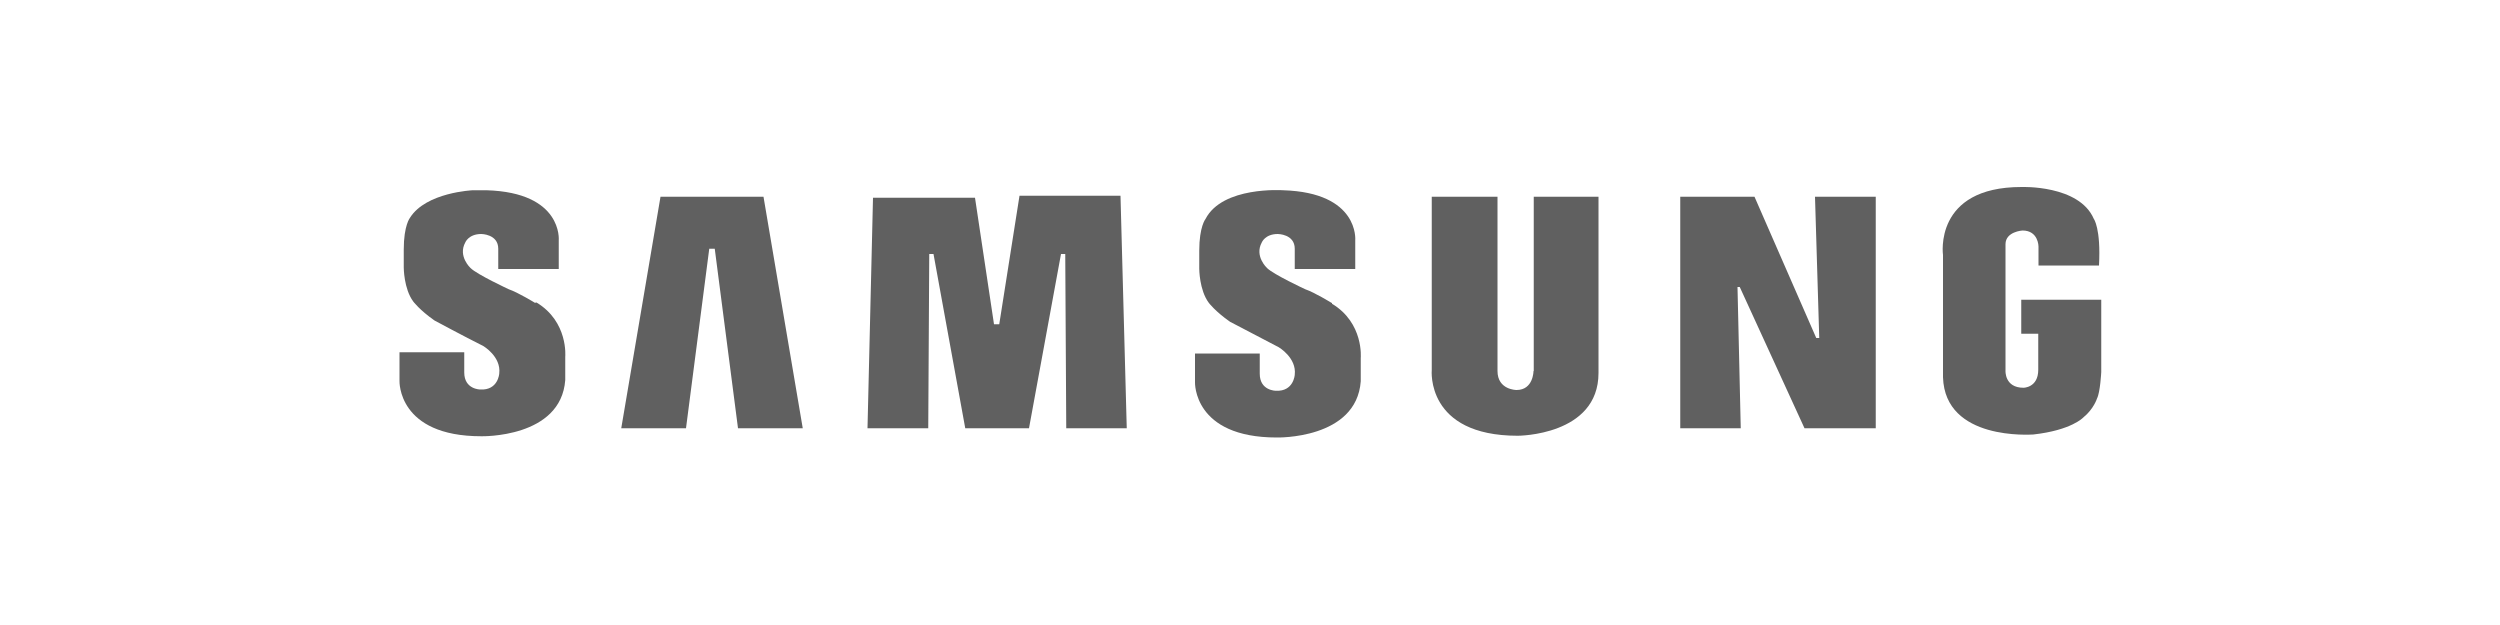
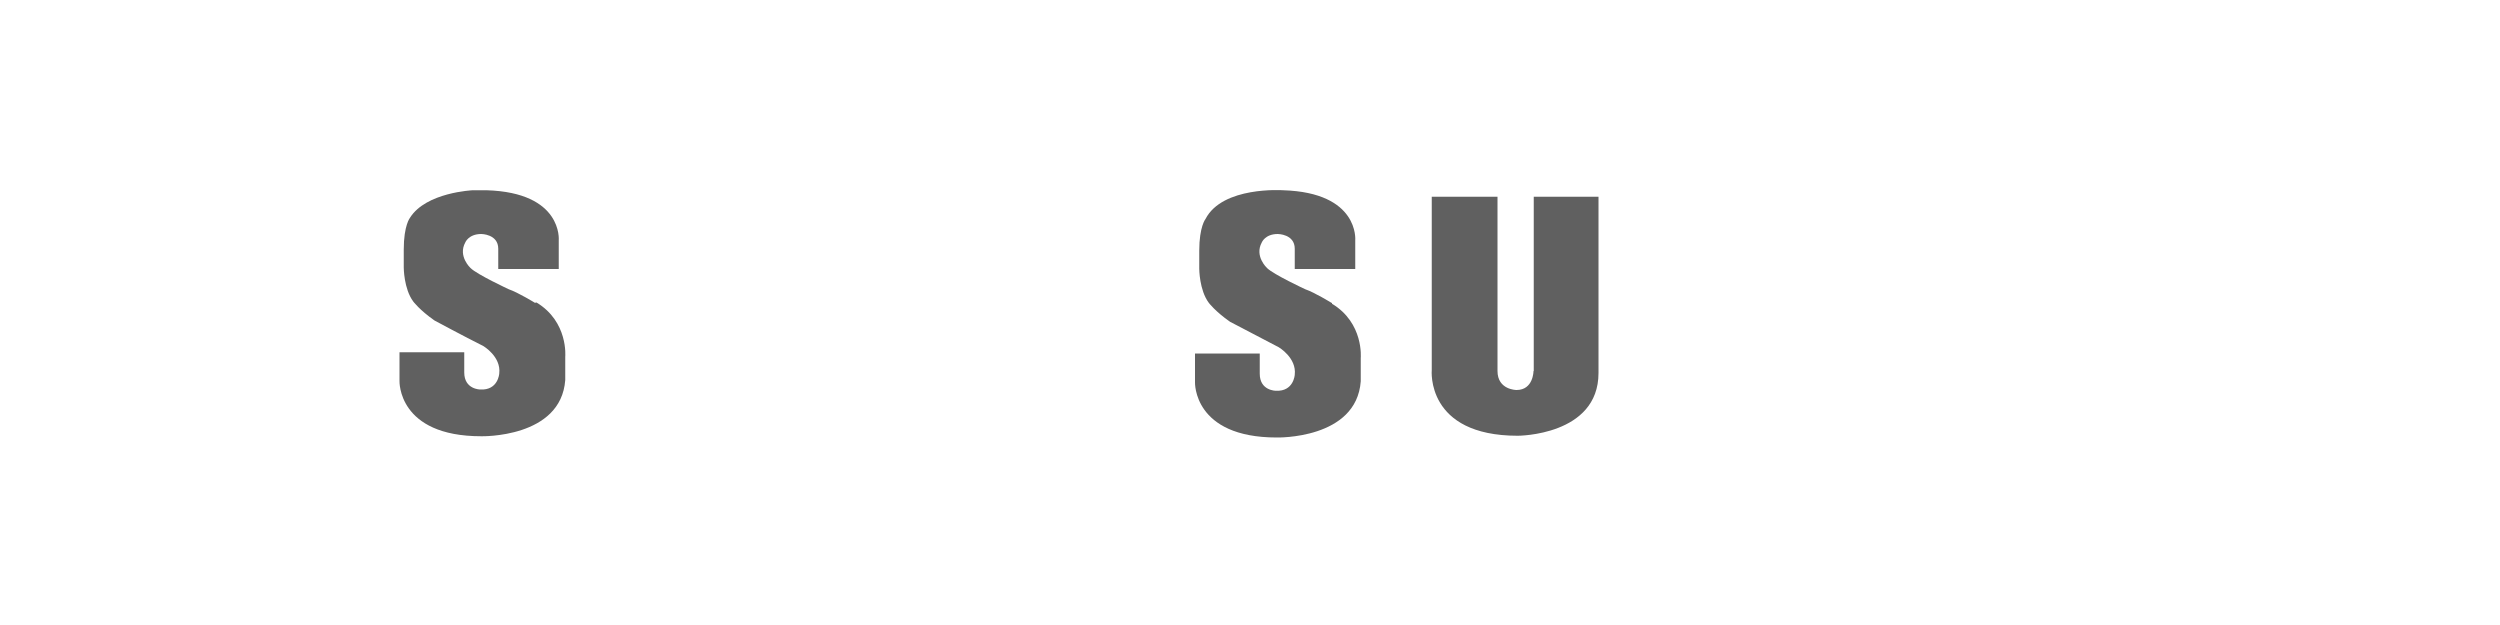
<svg xmlns="http://www.w3.org/2000/svg" id="a" viewBox="0 0 100 25">
  <path d="M53.27,12.12s-.68-.42-1.06-.55c0,0-1.27-.59-1.53-.85,0,0-.51-.47-.21-1.02,0,0,.13-.34.64-.34,0,0,.68,0,.68.59v.81h2.42v-1.15s.17-1.91-2.89-2c0,0-2.42-.17-3.1,1.15,0,0-.25.3-.25,1.27v.72s0,.85.38,1.36c0,0,.25.34.85.76,0,0,1.23.64,1.95,1.02,0,0,.72.42.64,1.1,0,0-.04.68-.76.64,0,0-.64,0-.64-.68v-.81h-2.59v1.15s-.08,2.21,3.27,2.21c0,0,3.19.08,3.36-2.25v-.93s.13-1.4-1.15-2.17h0s0-.04,0-.04Z" style="fill:#606060; fill-rule:evenodd;" />
-   <polygon points="40.78 7.83 39.97 12.97 39.76 12.97 39 7.91 34.92 7.91 34.7 17.13 37.13 17.13 37.17 10.16 37.34 10.16 38.61 17.13 41.16 17.13 42.44 10.16 42.61 10.16 42.65 17.13 45.07 17.13 44.82 7.83 40.78 7.83 40.78 7.83" style="fill:#606060; fill-rule:evenodd;" />
-   <polygon points="26.42 7.87 24.85 17.13 27.44 17.13 28.37 9.95 28.59 9.95 29.52 17.13 32.11 17.13 30.54 7.87 26.42 7.87 26.42 7.87" style="fill:#606060; fill-rule:evenodd;" />
-   <path d="M80.85,11.99v1.36h.68v1.44c0,.72-.59.72-.59.72-.76,0-.72-.68-.72-.68v-5.06c0-.51.68-.55.68-.55.64,0,.64.64.64.64v.76h2.42c.08-1.49-.21-1.87-.21-1.87-.59-1.36-2.89-1.27-2.89-1.27-3.53,0-3.14,2.72-3.14,2.72v4.89c.08,2.55,3.53,2.29,3.61,2.29,1.53-.17,2-.68,2-.68.42-.34.55-.76.55-.76.13-.25.17-1.06.17-1.06v-2.89h-3.19Z" style="fill:#606060; fill-rule:evenodd;" />
-   <polygon points="72.77 13.52 72.65 13.52 70.18 7.87 67.21 7.87 67.21 17.13 69.63 17.13 69.5 11.48 69.59 11.48 72.18 17.13 75.03 17.13 75.03 7.87 72.6 7.87 72.77 13.52 72.77 13.52" style="fill:#606060; fill-rule:evenodd;" />
  <path d="M61.34,14.84s0,.76-.68.76c0,0-.76,0-.76-.76v-6.97h-2.63v6.93s-.25,2.63,3.44,2.63c0,0,3.23,0,3.23-2.51v-7.05h-2.59v6.97h0Z" style="fill:#606060; fill-rule:evenodd;" />
  <path d="M21.41,12.12s-.68-.42-1.06-.55c0,0-1.27-.59-1.53-.85,0,0-.51-.47-.21-1.02,0,0,.13-.34.64-.34,0,0,.68,0,.68.59v.81h2.42v-1.15s.17-1.91-2.89-2h-.55s-1.87.08-2.51,1.1h0s-.25.3-.25,1.27v.72s0,.85.38,1.36c0,0,.25.34.85.76,0,0,1.19.64,1.95,1.02,0,0,.72.42.64,1.1,0,0-.04.68-.76.64,0,0-.64,0-.64-.68v-.81h-2.59v1.15s-.08,2.21,3.27,2.21c0,0,3.19.08,3.36-2.25v-.93s.13-1.4-1.15-2.17c0,0-.04,0-.04,0Z" style="fill:#606060; fill-rule:evenodd;" />
</svg>